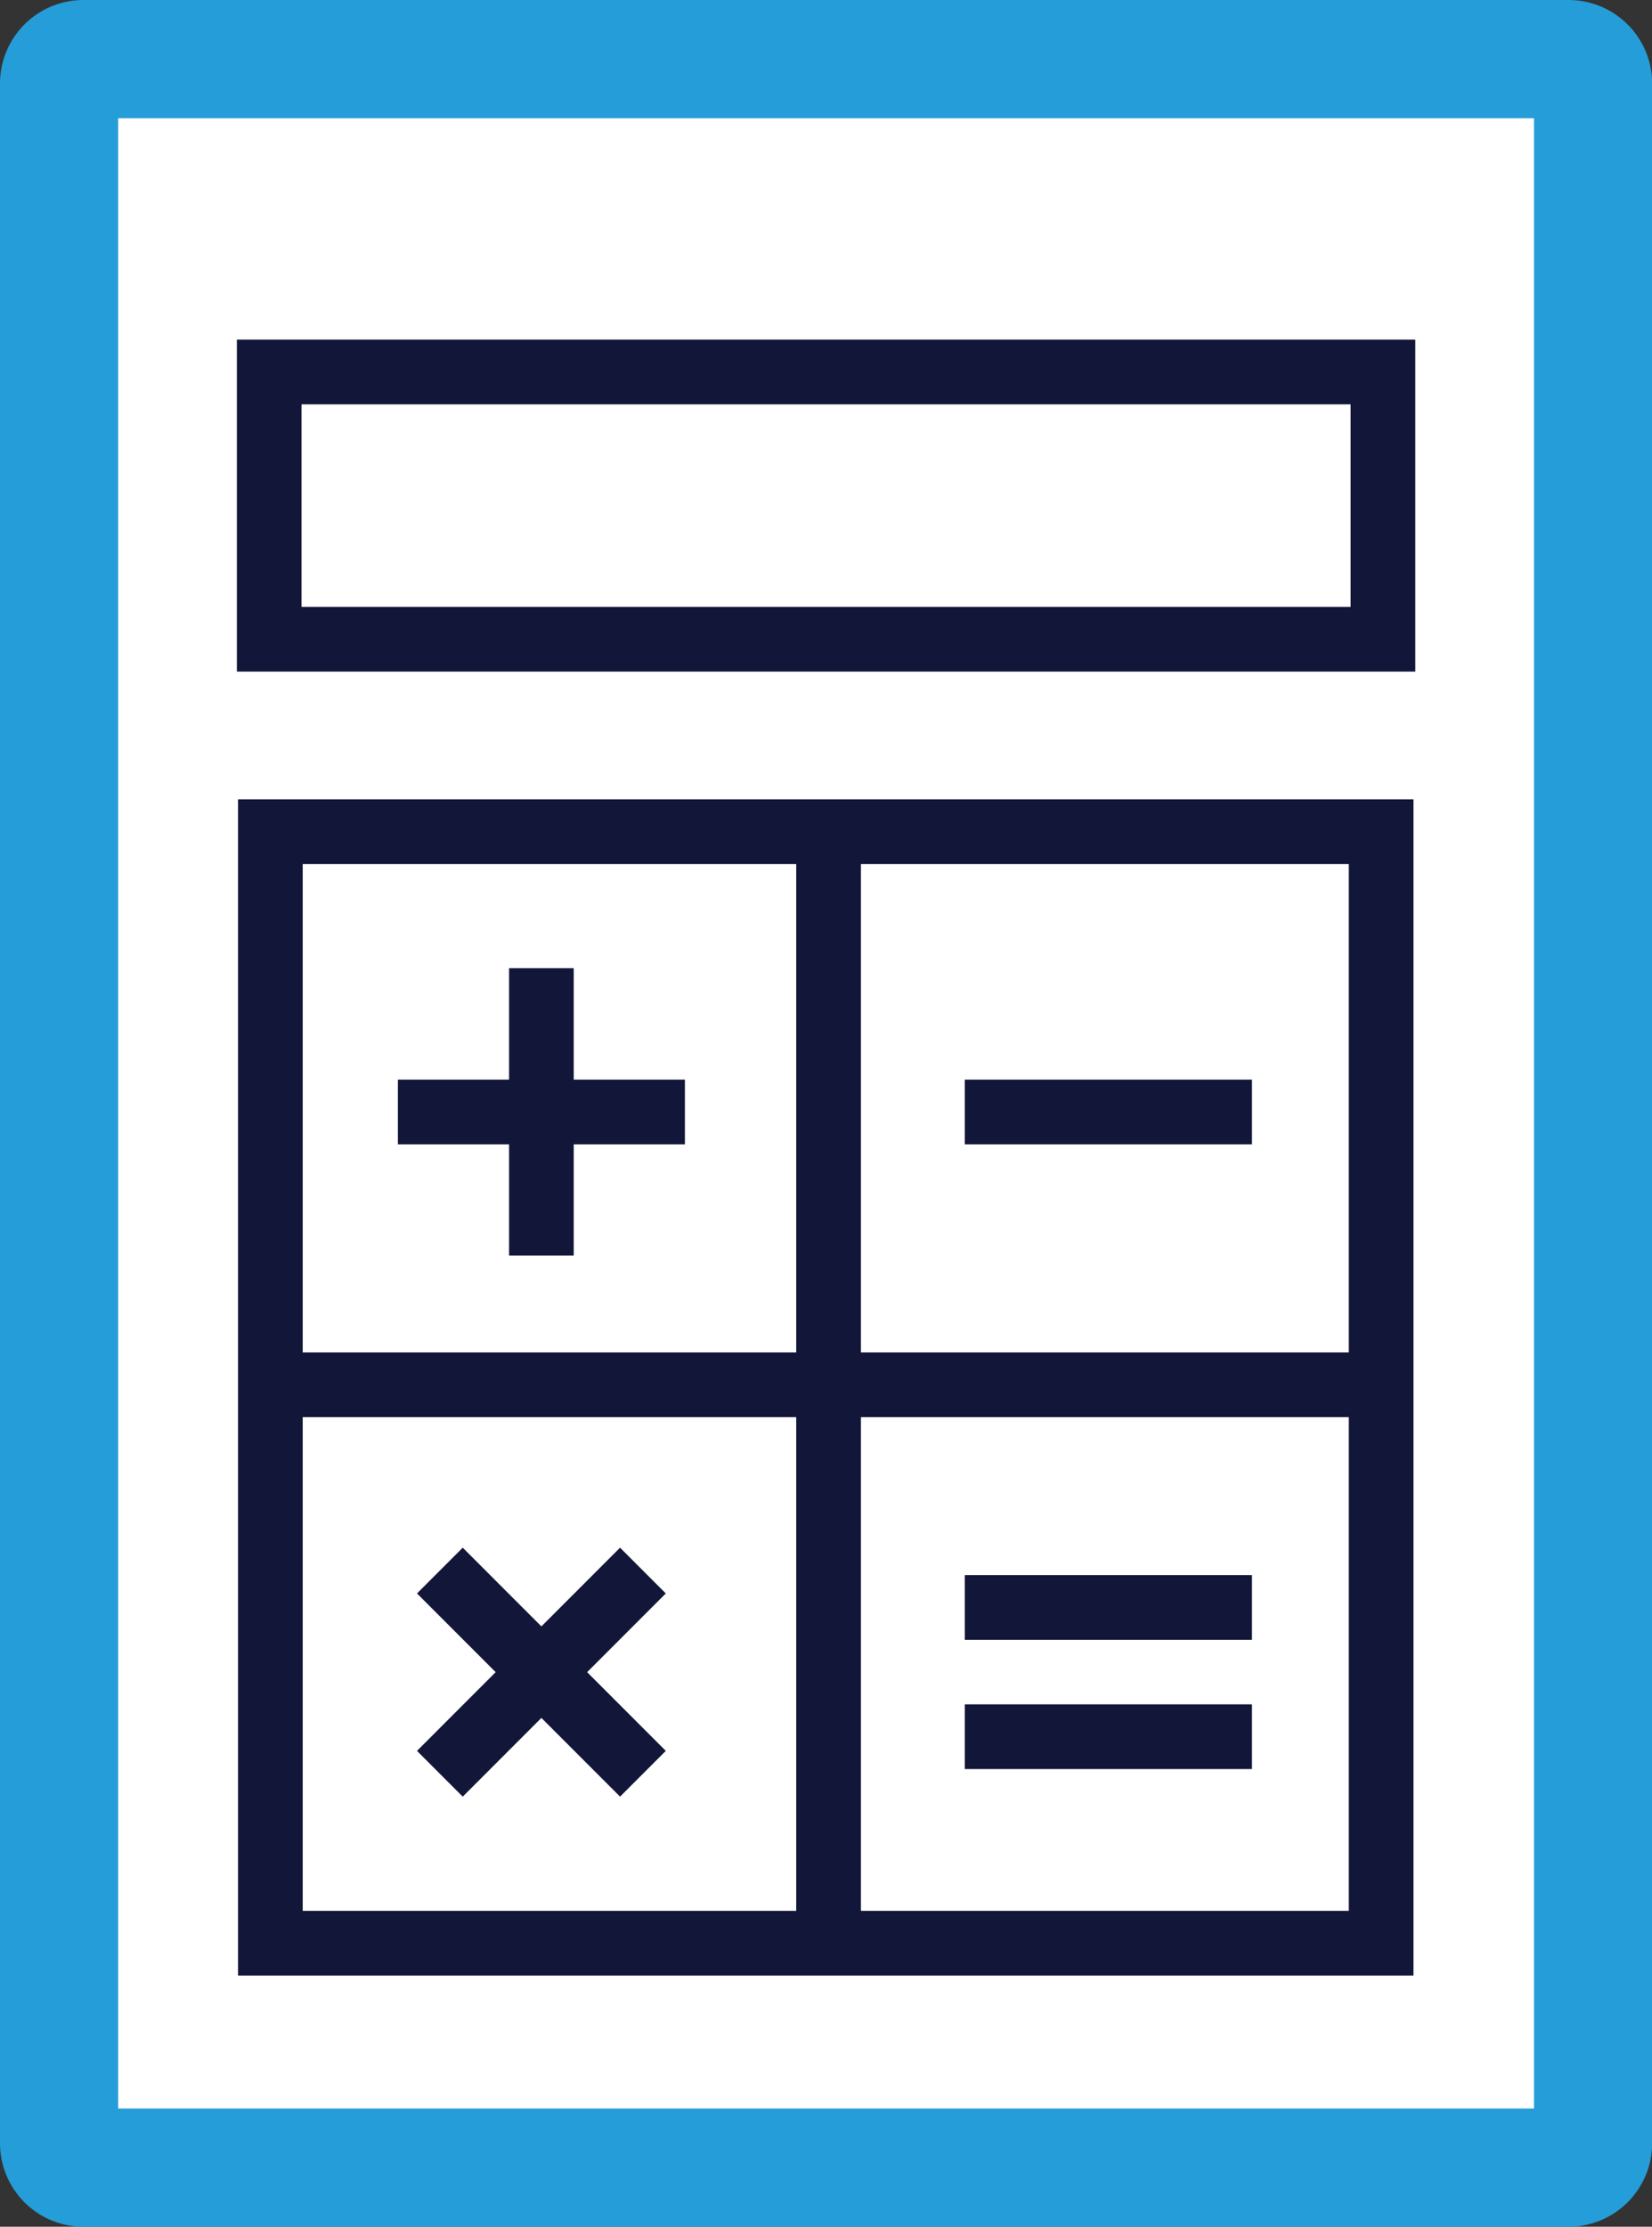
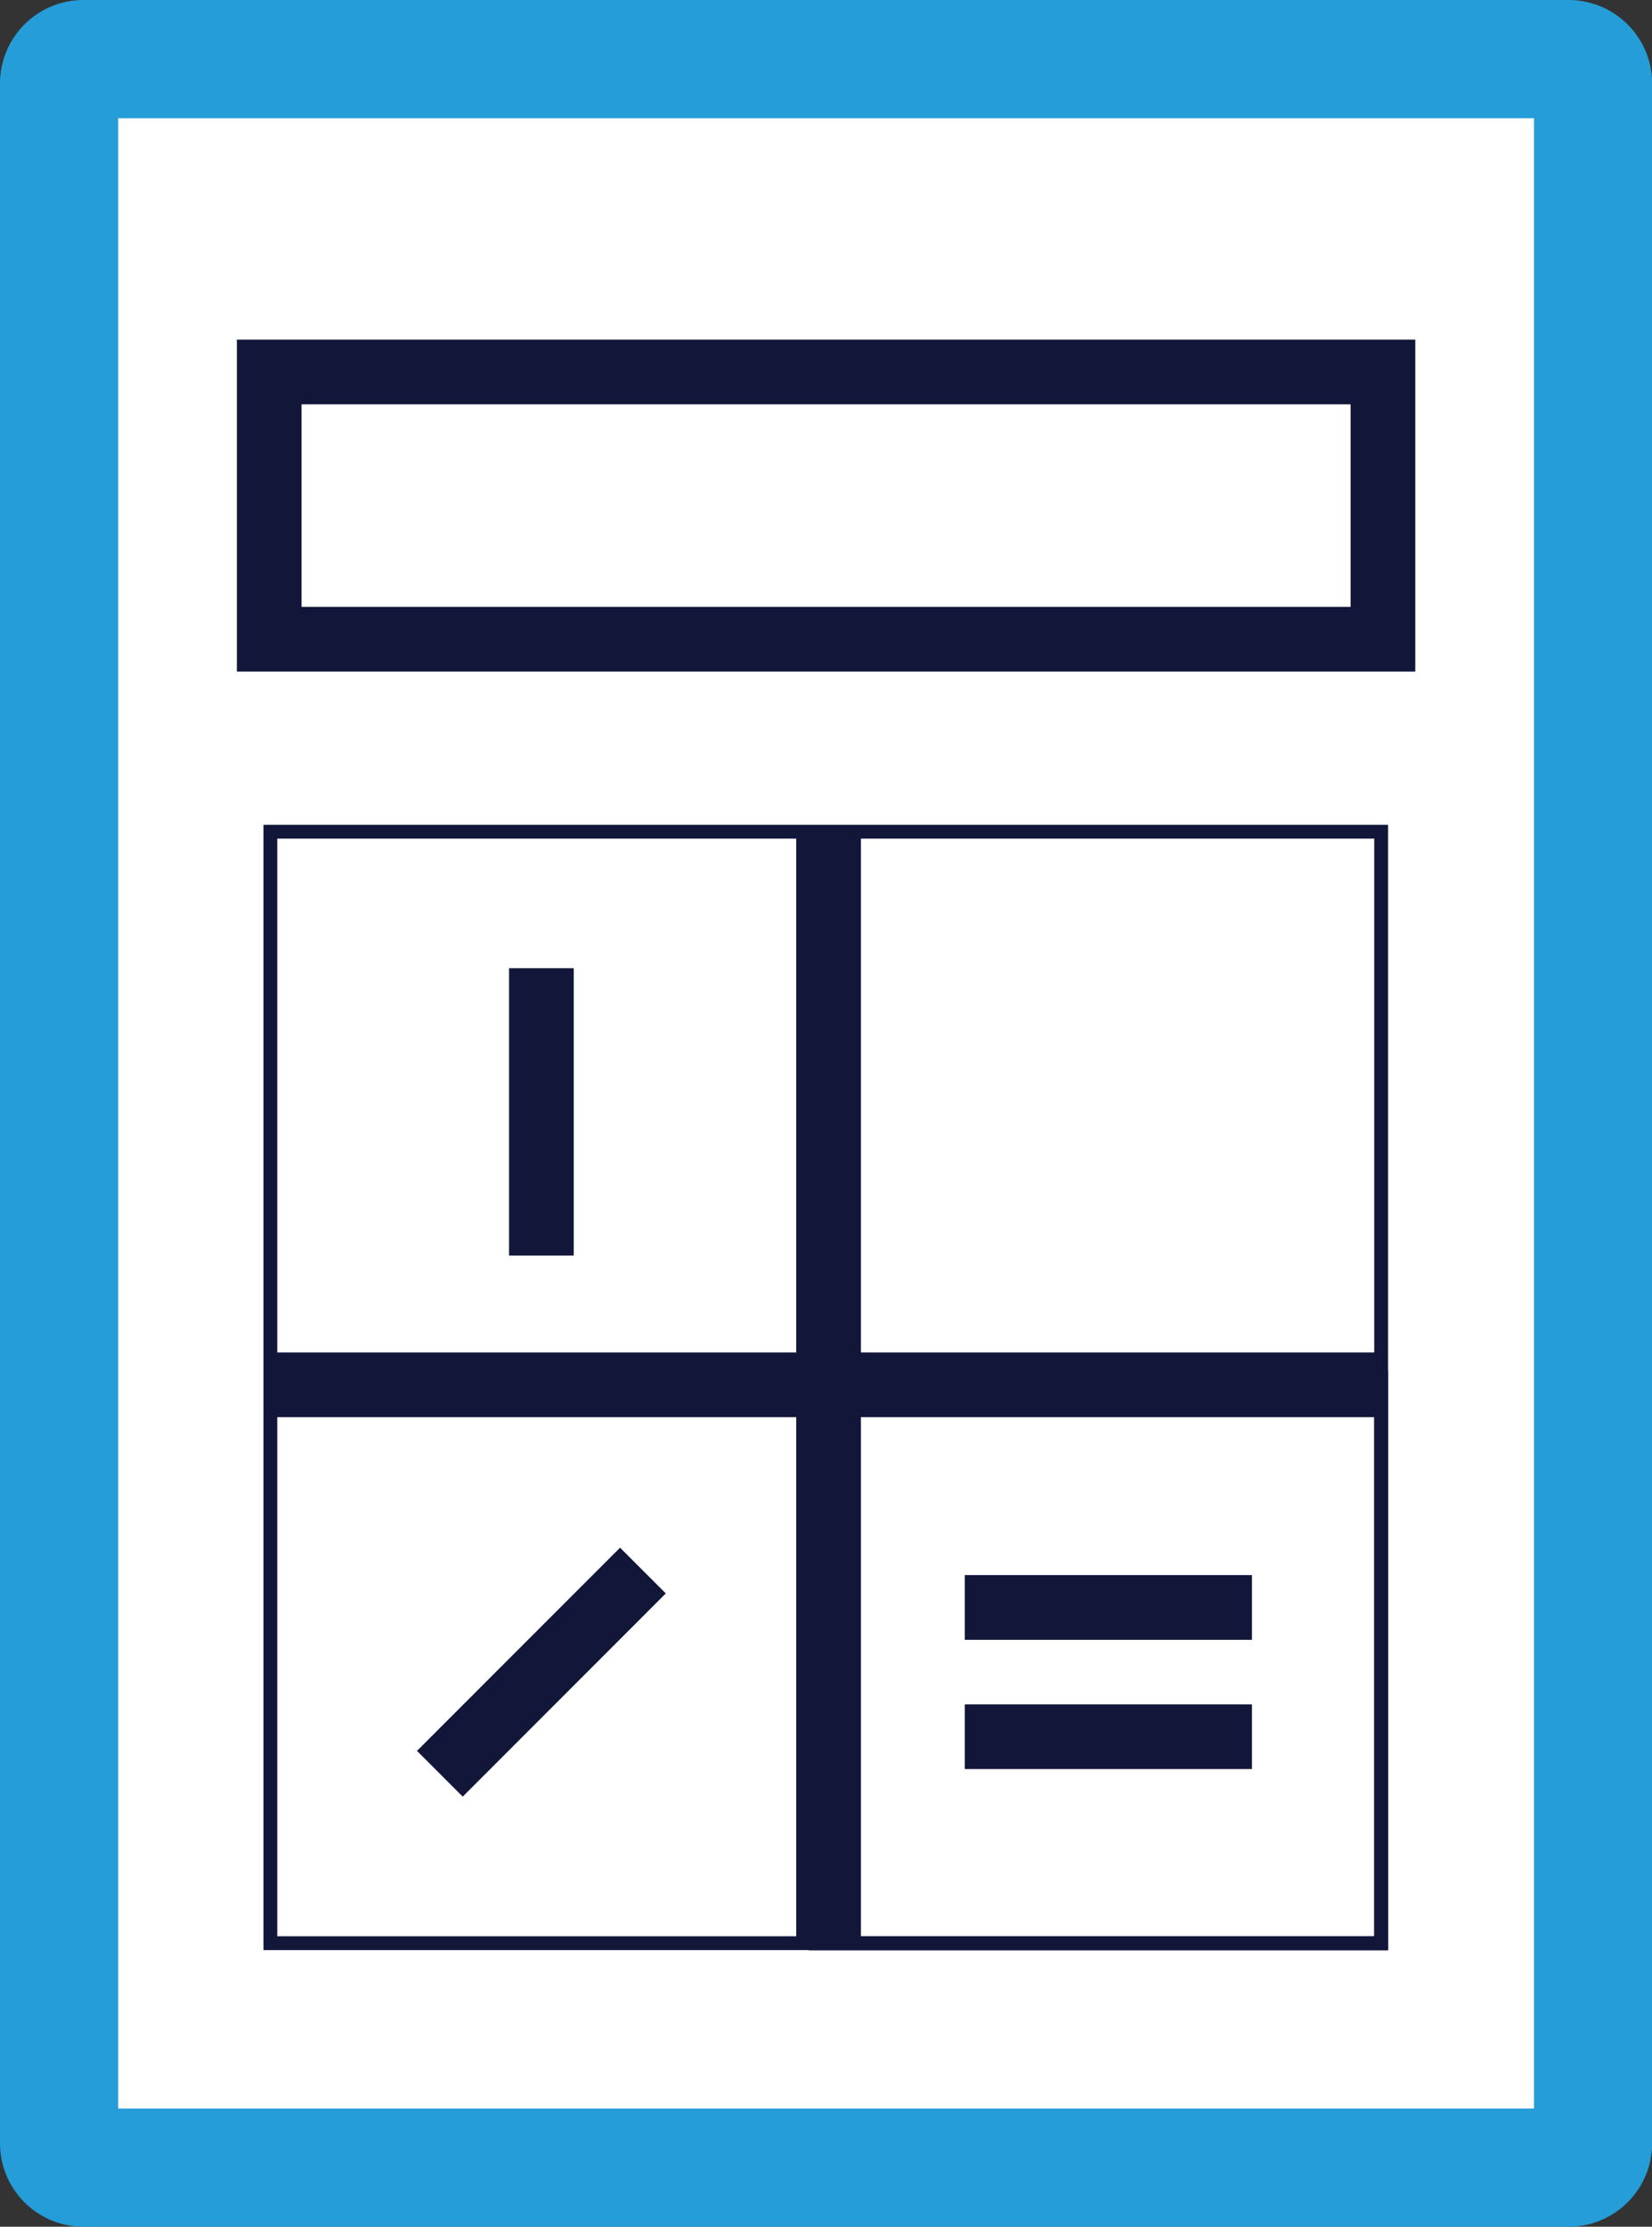
<svg xmlns="http://www.w3.org/2000/svg" viewBox="0 0 100.39 135.23">
  <rect x="0" y="0" width="100.39" height="135.23" fill="#333333" stroke="none" />
  <defs>
    <style>.cls-1{fill:#fff;stroke:#249dd8;stroke-linejoin:round;stroke-width:7.18px;}.cls-2,.cls-3{fill:none;stroke:#121639;stroke-miterlimit:10;}.cls-2{stroke-width:3.93px;}.cls-3{stroke-width:0.84px;}</style>
  </defs>
  <title>Asset 68</title>
  <g id="Layer_2" data-name="Layer 2">
    <g id="Parolla">
      <path class="cls-1" d="M96.81,130.15a1.49,1.49,0,0,1-1.49,1.49H5.07a1.48,1.48,0,0,1-1.48-1.49V5.07A1.48,1.48,0,0,1,5.07,3.59H95.32a1.49,1.49,0,0,1,1.49,1.48Z" />
      <rect class="cls-2" x="16.36" y="22.59" width="67.68" height="16.23" />
      <rect class="cls-3" x="16.43" y="50.51" width="67.5" height="67.5" />
      <rect class="cls-3" x="49.58" y="83.67" width="34.35" height="34.35" />
      <line class="cls-2" x1="50.35" y1="50.51" x2="50.35" y2="117.69" />
      <line class="cls-2" x1="83.93" y1="84.1" x2="16.76" y2="84.1" />
-       <line class="cls-2" x1="41.62" y1="67.53" x2="24.18" y2="67.53" />
      <line class="cls-2" x1="32.9" y1="76.25" x2="32.9" y2="58.8" />
-       <line class="cls-2" x1="76.08" y1="67.53" x2="58.63" y2="67.53" />
-       <line class="cls-2" x1="39.07" y1="107.72" x2="26.73" y2="95.38" />
      <line class="cls-2" x1="26.73" y1="107.72" x2="39.07" y2="95.38" />
      <line class="cls-2" x1="76.08" y1="105.47" x2="58.63" y2="105.47" />
      <line class="cls-2" x1="76.08" y1="97.62" x2="58.63" y2="97.62" />
-       <rect class="cls-2" x="16.43" y="50.51" width="67.5" height="67.5" />
    </g>
  </g>
</svg>